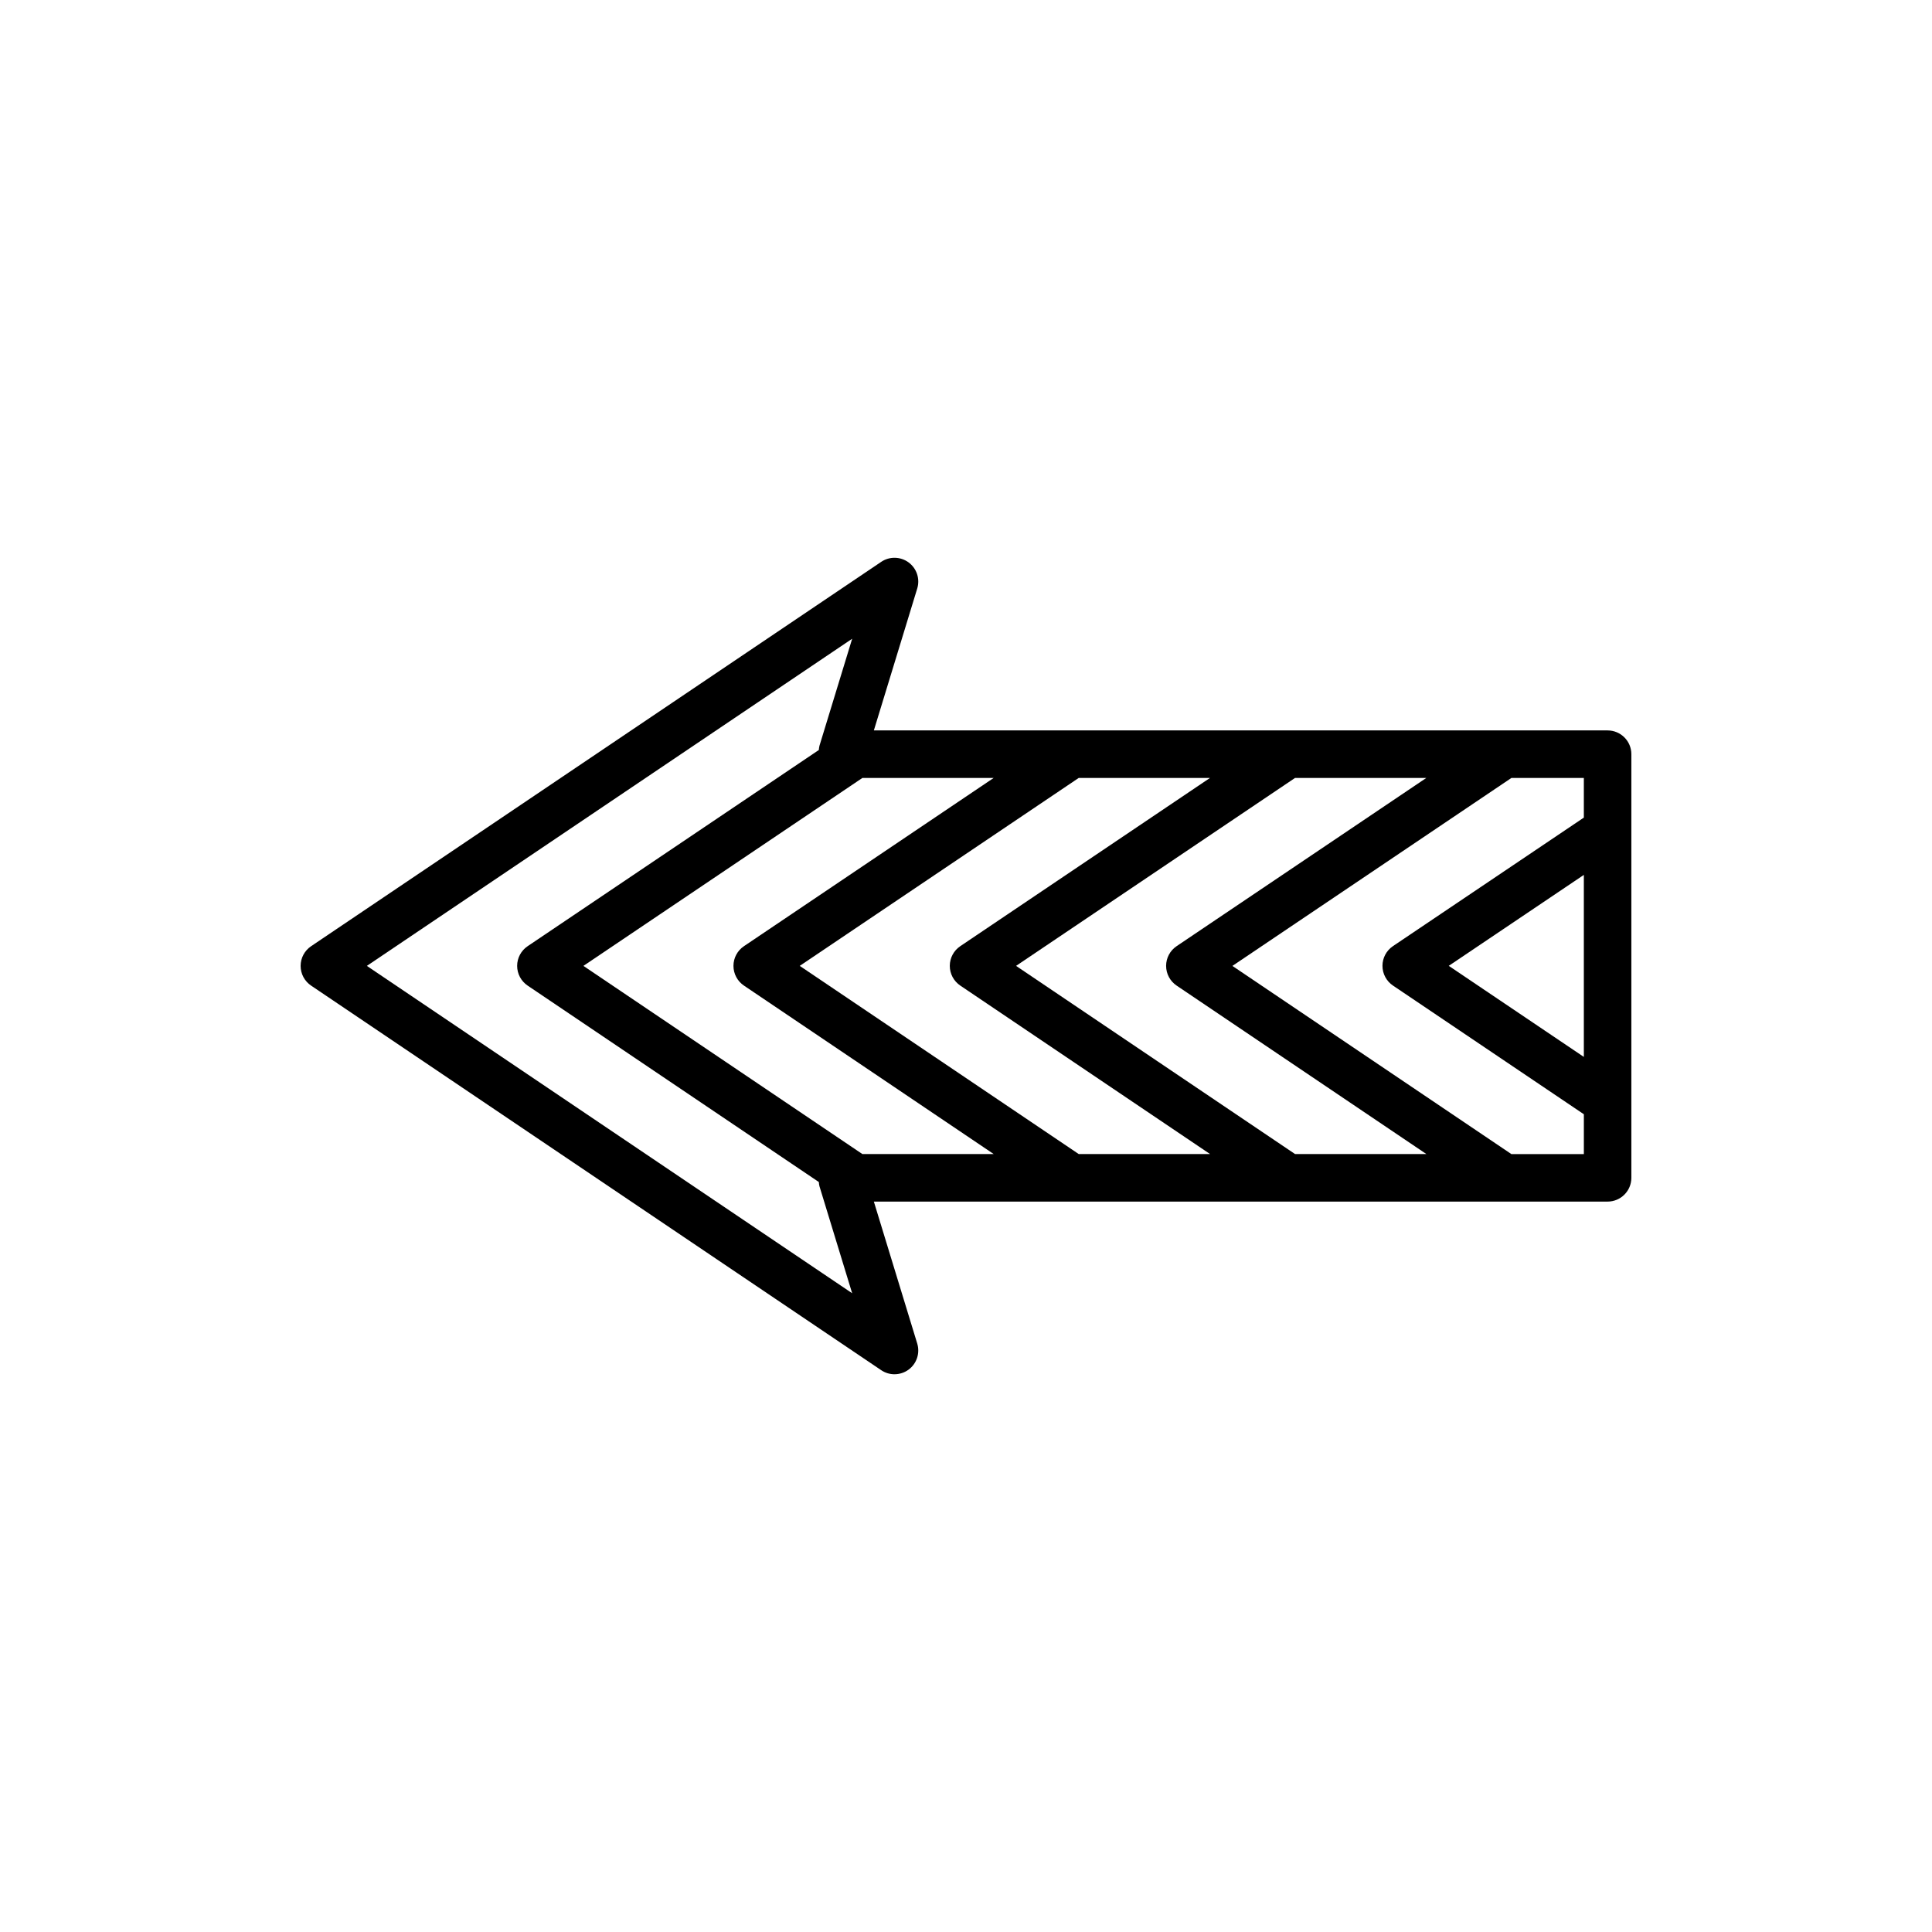
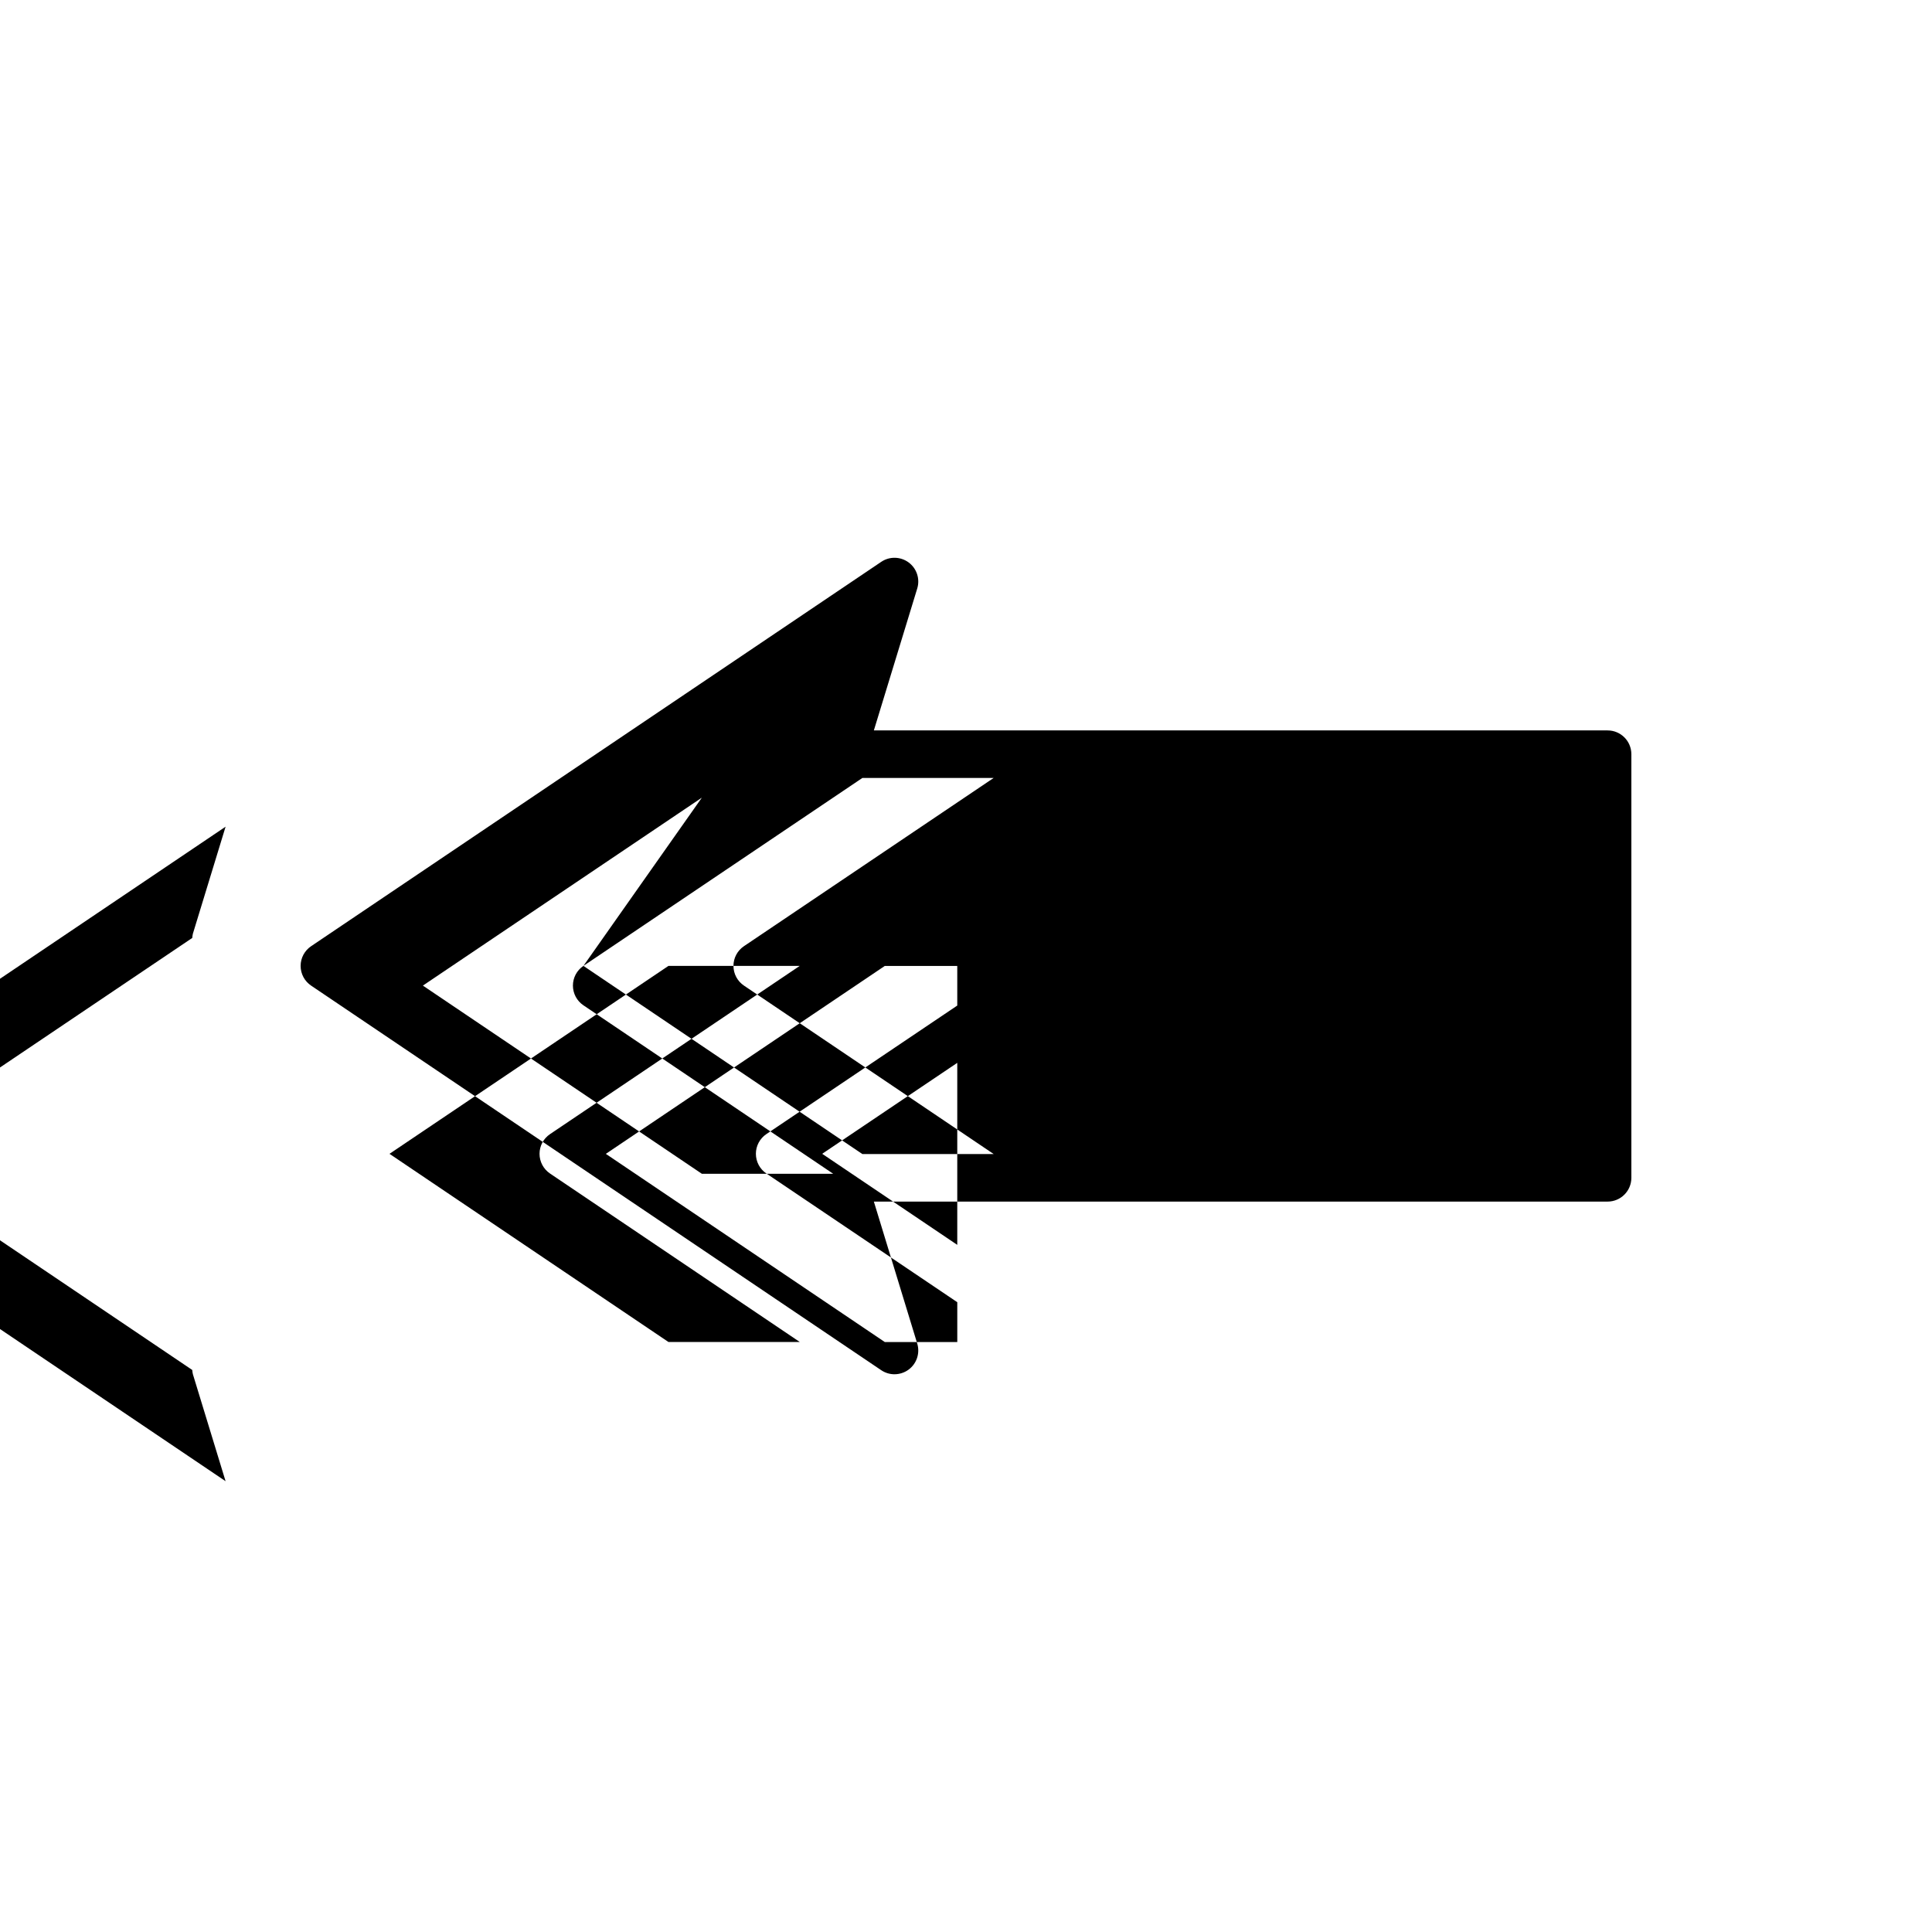
<svg xmlns="http://www.w3.org/2000/svg" fill="#000000" width="800px" height="800px" version="1.1" viewBox="144 144 512 512">
-   <path d="m381.05 508.19c1.32 0 2.637-0.414 3.75-1.234 2.141-1.586 3.055-4.352 2.277-6.902l-11.496-37.621h194.45c3.477 0 6.297-2.82 6.297-6.297v-112.27c0-3.477-2.82-6.297-6.297-6.297h-194.45l11.496-37.613c0.781-2.551-0.133-5.316-2.277-6.902-2.152-1.586-5.059-1.652-7.266-0.16l-151.09 101.86c-1.734 1.168-2.777 3.125-2.777 5.223s1.043 4.051 2.777 5.219l151.09 101.92c1.066 0.719 2.297 1.078 3.519 1.078zm-82.438-108.22 73.93-49.805h34.789l-66.176 44.582c-1.738 1.168-2.781 3.129-2.781 5.219 0 2.098 1.043 4.051 2.777 5.223l66.195 44.648h-34.805zm166.05-49.809-66.176 44.582c-1.738 1.168-2.781 3.129-2.781 5.219 0 2.098 1.043 4.051 2.777 5.223l66.195 44.648h-34.805l-73.93-49.867 73.93-49.805zm57.328 0-66.176 44.582c-1.738 1.168-2.781 3.129-2.781 5.219 0 2.098 1.043 4.051 2.777 5.223l66.195 44.648h-34.805l-73.93-49.867 73.93-49.805zm41.746 73.93-35.797-24.133 35.797-24.102zm0-63.418-50.586 34.059c-1.738 1.168-2.781 3.129-2.781 5.223 0 2.098 1.043 4.055 2.777 5.223l50.594 34.109v10.555h-19.207l-73.93-49.867 73.93-49.805h19.203zm-322.51 39.297 128.61-86.699-8.664 28.348c-0.109 0.367-0.125 0.754-0.172 1.137l-77.168 51.992c-1.738 1.168-2.781 3.129-2.781 5.219 0 2.098 1.043 4.051 2.777 5.223l77.172 52.055c0.047 0.383 0.059 0.77 0.172 1.137l8.66 28.34z" />
+   <path d="m381.05 508.19c1.32 0 2.637-0.414 3.75-1.234 2.141-1.586 3.055-4.352 2.277-6.902l-11.496-37.621h194.45c3.477 0 6.297-2.82 6.297-6.297v-112.27c0-3.477-2.82-6.297-6.297-6.297h-194.45l11.496-37.613c0.781-2.551-0.133-5.316-2.277-6.902-2.152-1.586-5.059-1.652-7.266-0.16l-151.09 101.86c-1.734 1.168-2.777 3.125-2.777 5.223s1.043 4.051 2.777 5.219l151.09 101.92c1.066 0.719 2.297 1.078 3.519 1.078zm-82.438-108.22 73.93-49.805h34.789l-66.176 44.582c-1.738 1.168-2.781 3.129-2.781 5.219 0 2.098 1.043 4.051 2.777 5.223l66.195 44.648h-34.805zc-1.738 1.168-2.781 3.129-2.781 5.219 0 2.098 1.043 4.051 2.777 5.223l66.195 44.648h-34.805l-73.93-49.867 73.93-49.805zm57.328 0-66.176 44.582c-1.738 1.168-2.781 3.129-2.781 5.219 0 2.098 1.043 4.051 2.777 5.223l66.195 44.648h-34.805l-73.93-49.867 73.93-49.805zm41.746 73.93-35.797-24.133 35.797-24.102zm0-63.418-50.586 34.059c-1.738 1.168-2.781 3.129-2.781 5.223 0 2.098 1.043 4.055 2.777 5.223l50.594 34.109v10.555h-19.207l-73.93-49.867 73.93-49.805h19.203zm-322.51 39.297 128.61-86.699-8.664 28.348c-0.109 0.367-0.125 0.754-0.172 1.137l-77.168 51.992c-1.738 1.168-2.781 3.129-2.781 5.219 0 2.098 1.043 4.051 2.777 5.223l77.172 52.055c0.047 0.383 0.059 0.77 0.172 1.137l8.66 28.34z" />
</svg>